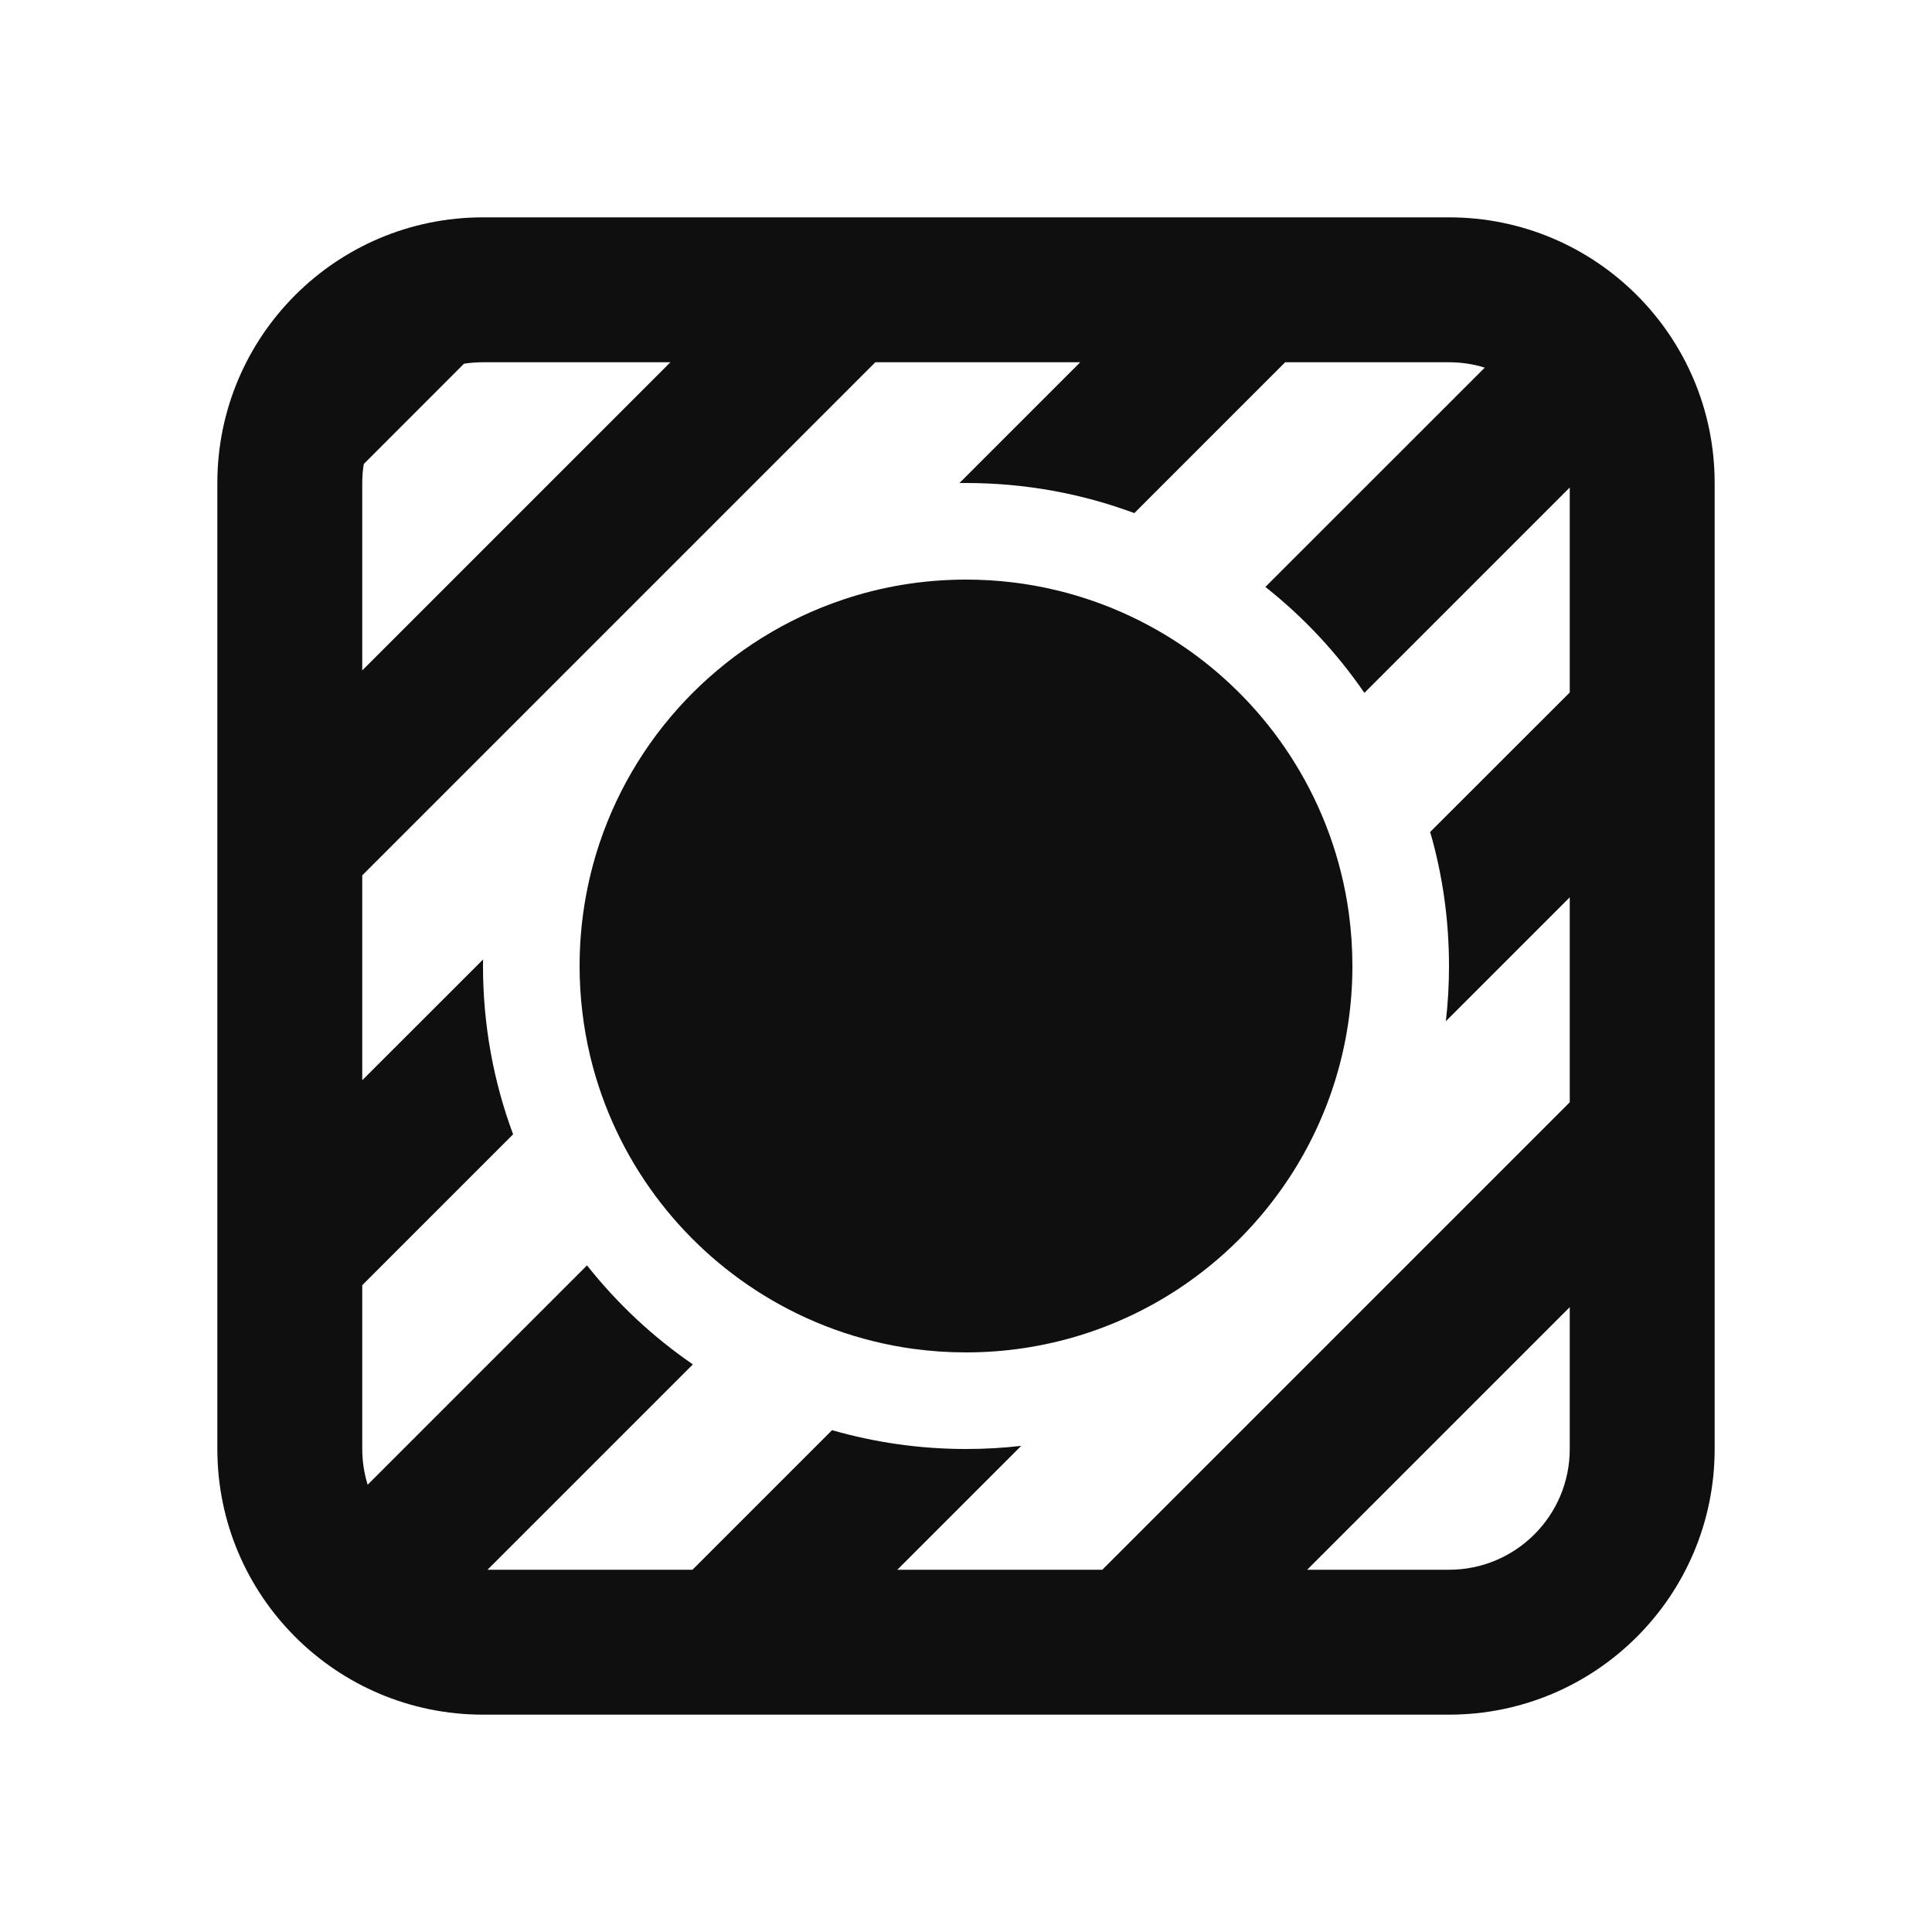
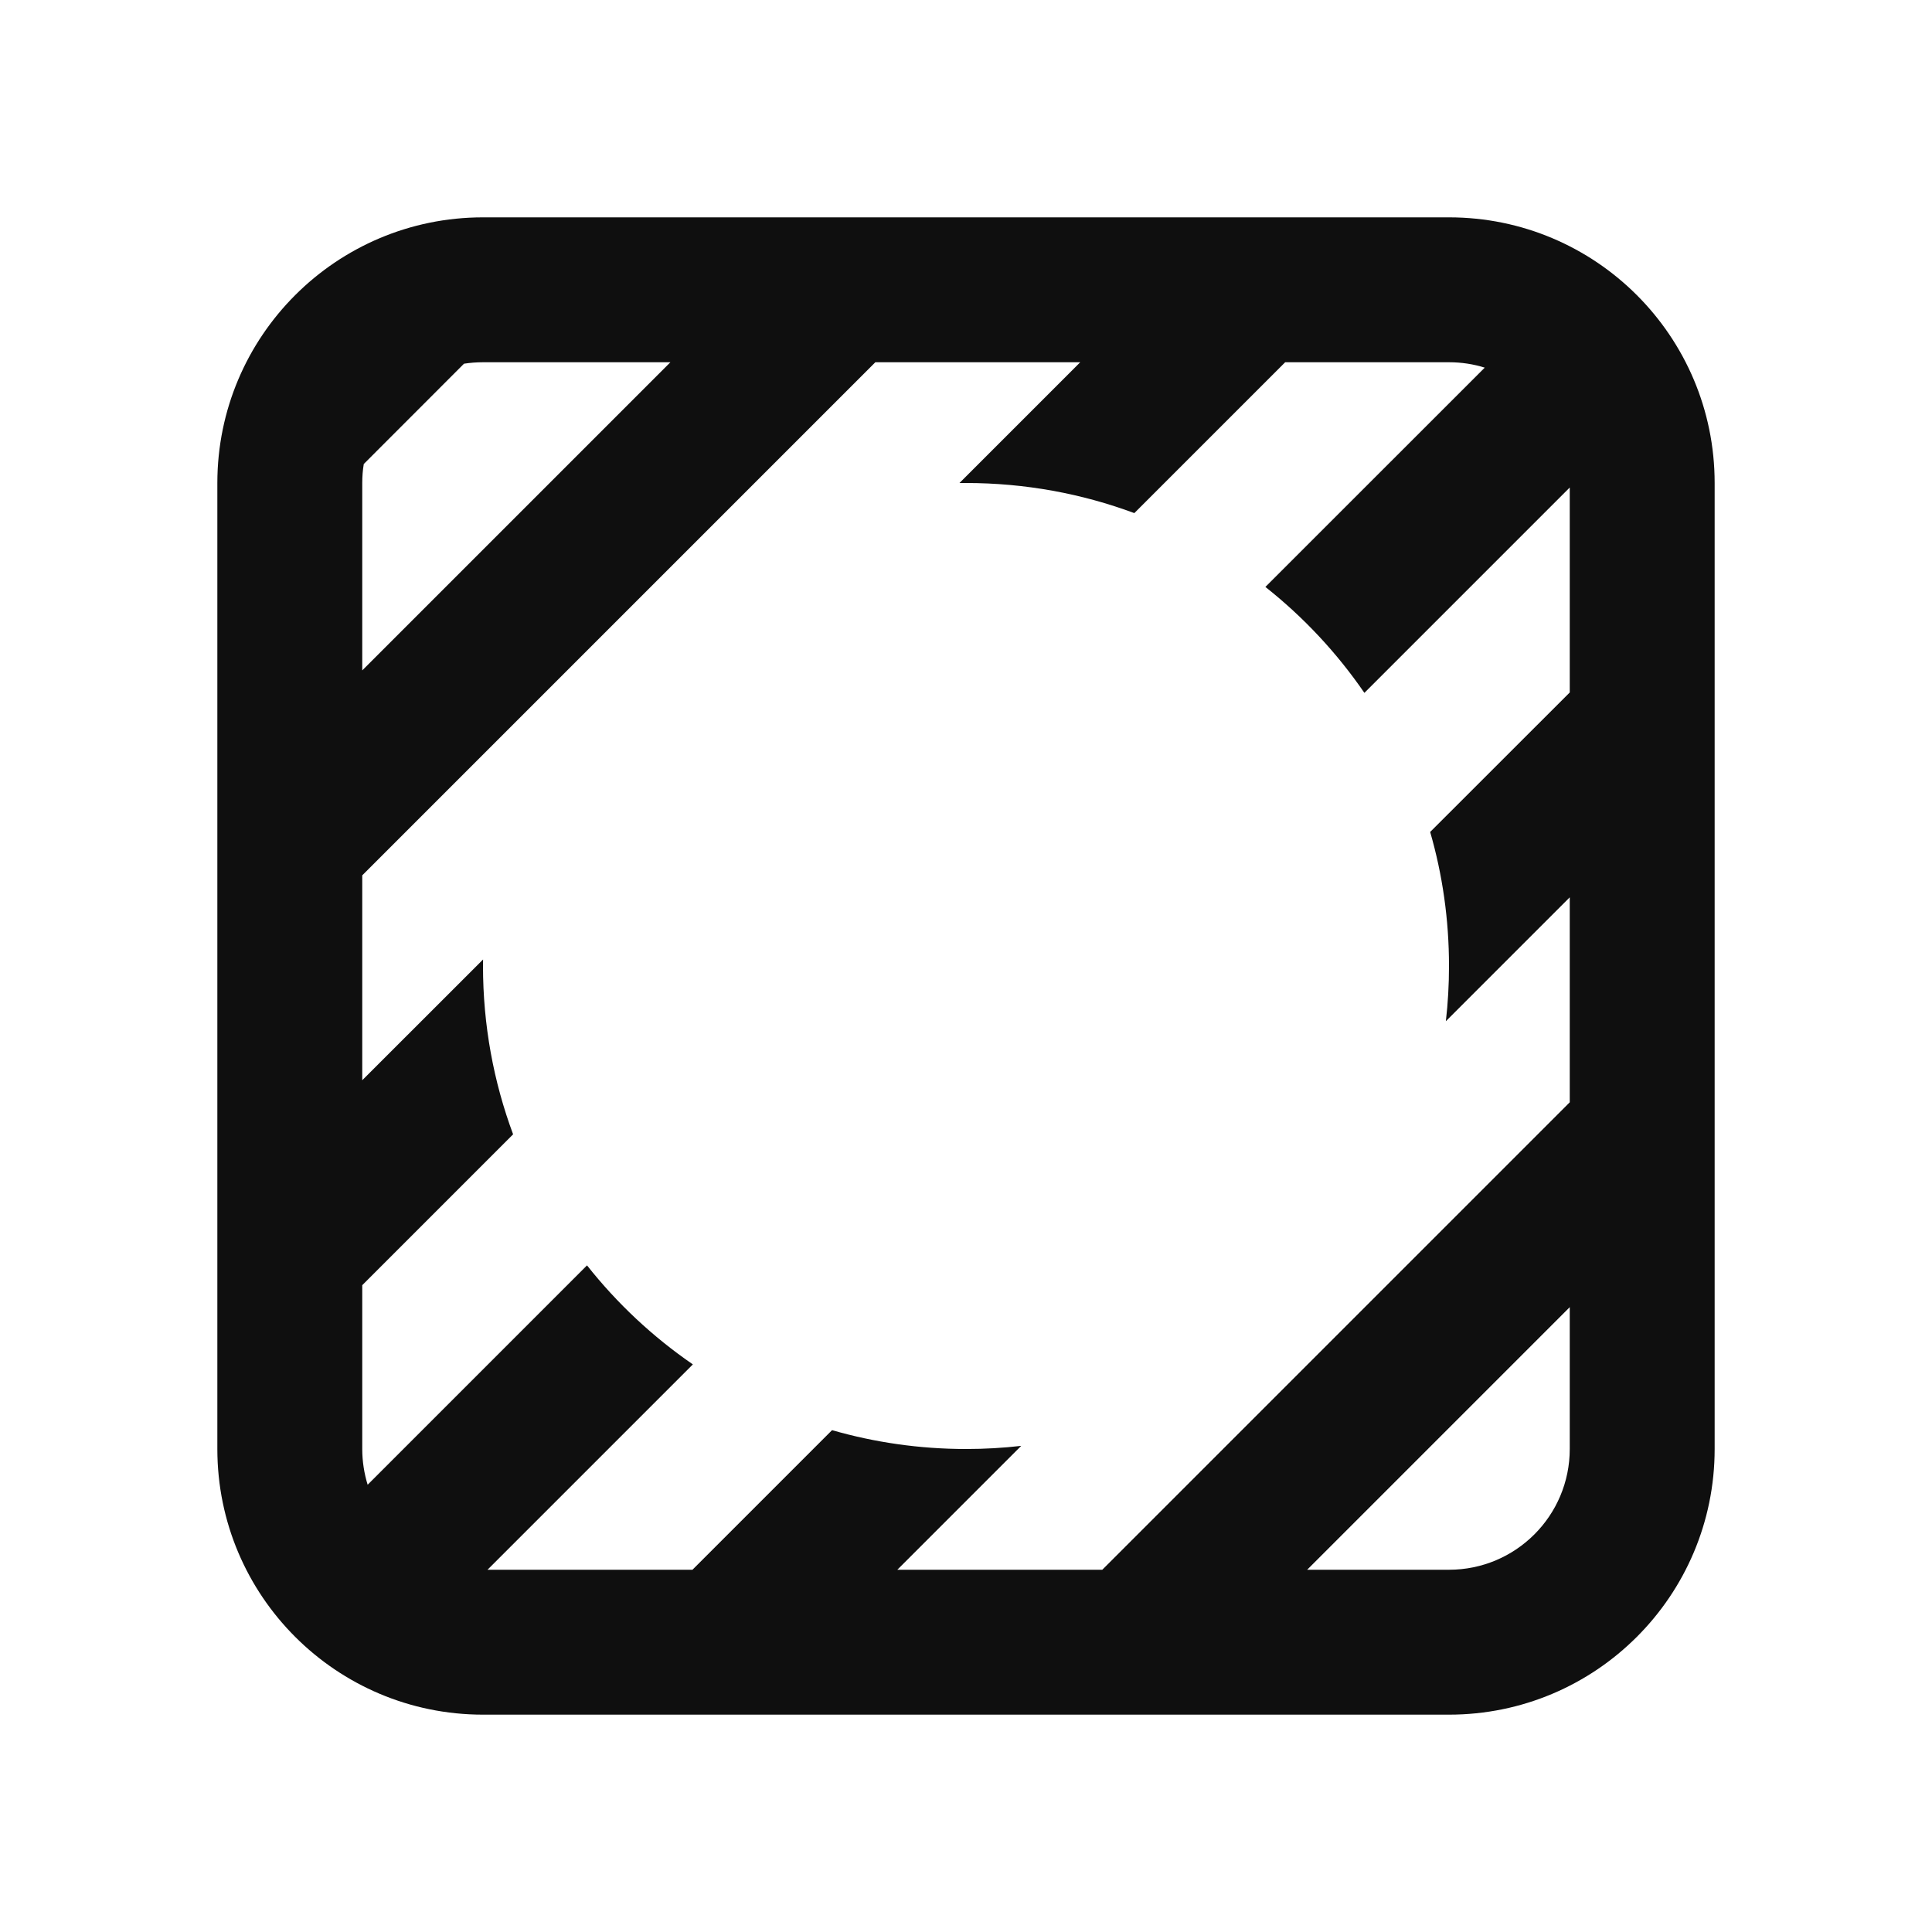
<svg xmlns="http://www.w3.org/2000/svg" width="24" height="24" viewBox="0 0 24 24" fill="none">
-   <path d="M10.471 7.449C9.05 7.926 7.926 9.05 7.449 10.47C7.288 10.951 7.2 11.465 7.2 12C7.2 12.389 7.247 12.768 7.334 13.131C7.488 13.767 7.768 14.354 8.147 14.863C8.508 15.348 8.959 15.763 9.474 16.082C10.032 16.428 10.666 16.663 11.346 16.756C11.56 16.785 11.778 16.8 12 16.8C12.973 16.8 13.878 16.511 14.634 16.014C15.183 15.653 15.653 15.182 16.014 14.633C16.511 13.877 16.8 12.972 16.8 12C16.8 11.778 16.785 11.56 16.756 11.346C16.663 10.666 16.428 10.032 16.082 9.474C15.763 8.958 15.348 8.508 14.864 8.147C14.354 7.768 13.767 7.488 13.131 7.334C12.768 7.246 12.39 7.2 12 7.2C11.465 7.2 10.951 7.287 10.471 7.449Z" fill="#0F0F0F" />
  <path fill-rule="evenodd" clip-rule="evenodd" d="M6 2.7C4.178 2.7 2.7 4.177 2.7 6V18C2.7 19.823 4.178 21.3 6 21.3H18C19.823 21.3 21.3 19.823 21.3 18V6C21.3 4.177 19.823 2.7 18 2.7H6ZM5.764 4.518C5.841 4.506 5.92 4.5 6 4.5H8.328L4.5 8.328V6C4.5 5.92 4.506 5.841 4.519 5.764L5.764 4.518ZM4.5 10.874V13.419L6.001 11.919C6 11.946 6 11.973 6 12C6 12.735 6.132 13.44 6.374 14.091L4.5 15.965V18C4.5 18.154 4.524 18.303 4.567 18.444L7.292 15.719C7.666 16.192 8.109 16.607 8.607 16.949L6.056 19.5H8.602L10.336 17.766C10.864 17.918 11.423 18 12 18C12.232 18 12.461 17.987 12.686 17.961L11.147 19.5H13.693L19.5 13.693V11.147L17.961 12.686C17.987 12.461 18 12.232 18 12C18 11.422 17.919 10.864 17.766 10.335L19.5 8.602V6.056L16.949 8.607C16.607 8.109 16.192 7.665 15.719 7.291L18.444 4.567C18.304 4.523 18.155 4.5 18 4.5H15.965L14.091 6.374C13.44 6.132 12.735 6 12 6C11.973 6 11.946 6 11.919 6L13.419 4.5H10.874L4.5 10.874ZM19.5 16.238L16.238 19.5H18C18.829 19.5 19.5 18.828 19.5 18V16.238Z" fill="#0F0F0F" />
</svg>